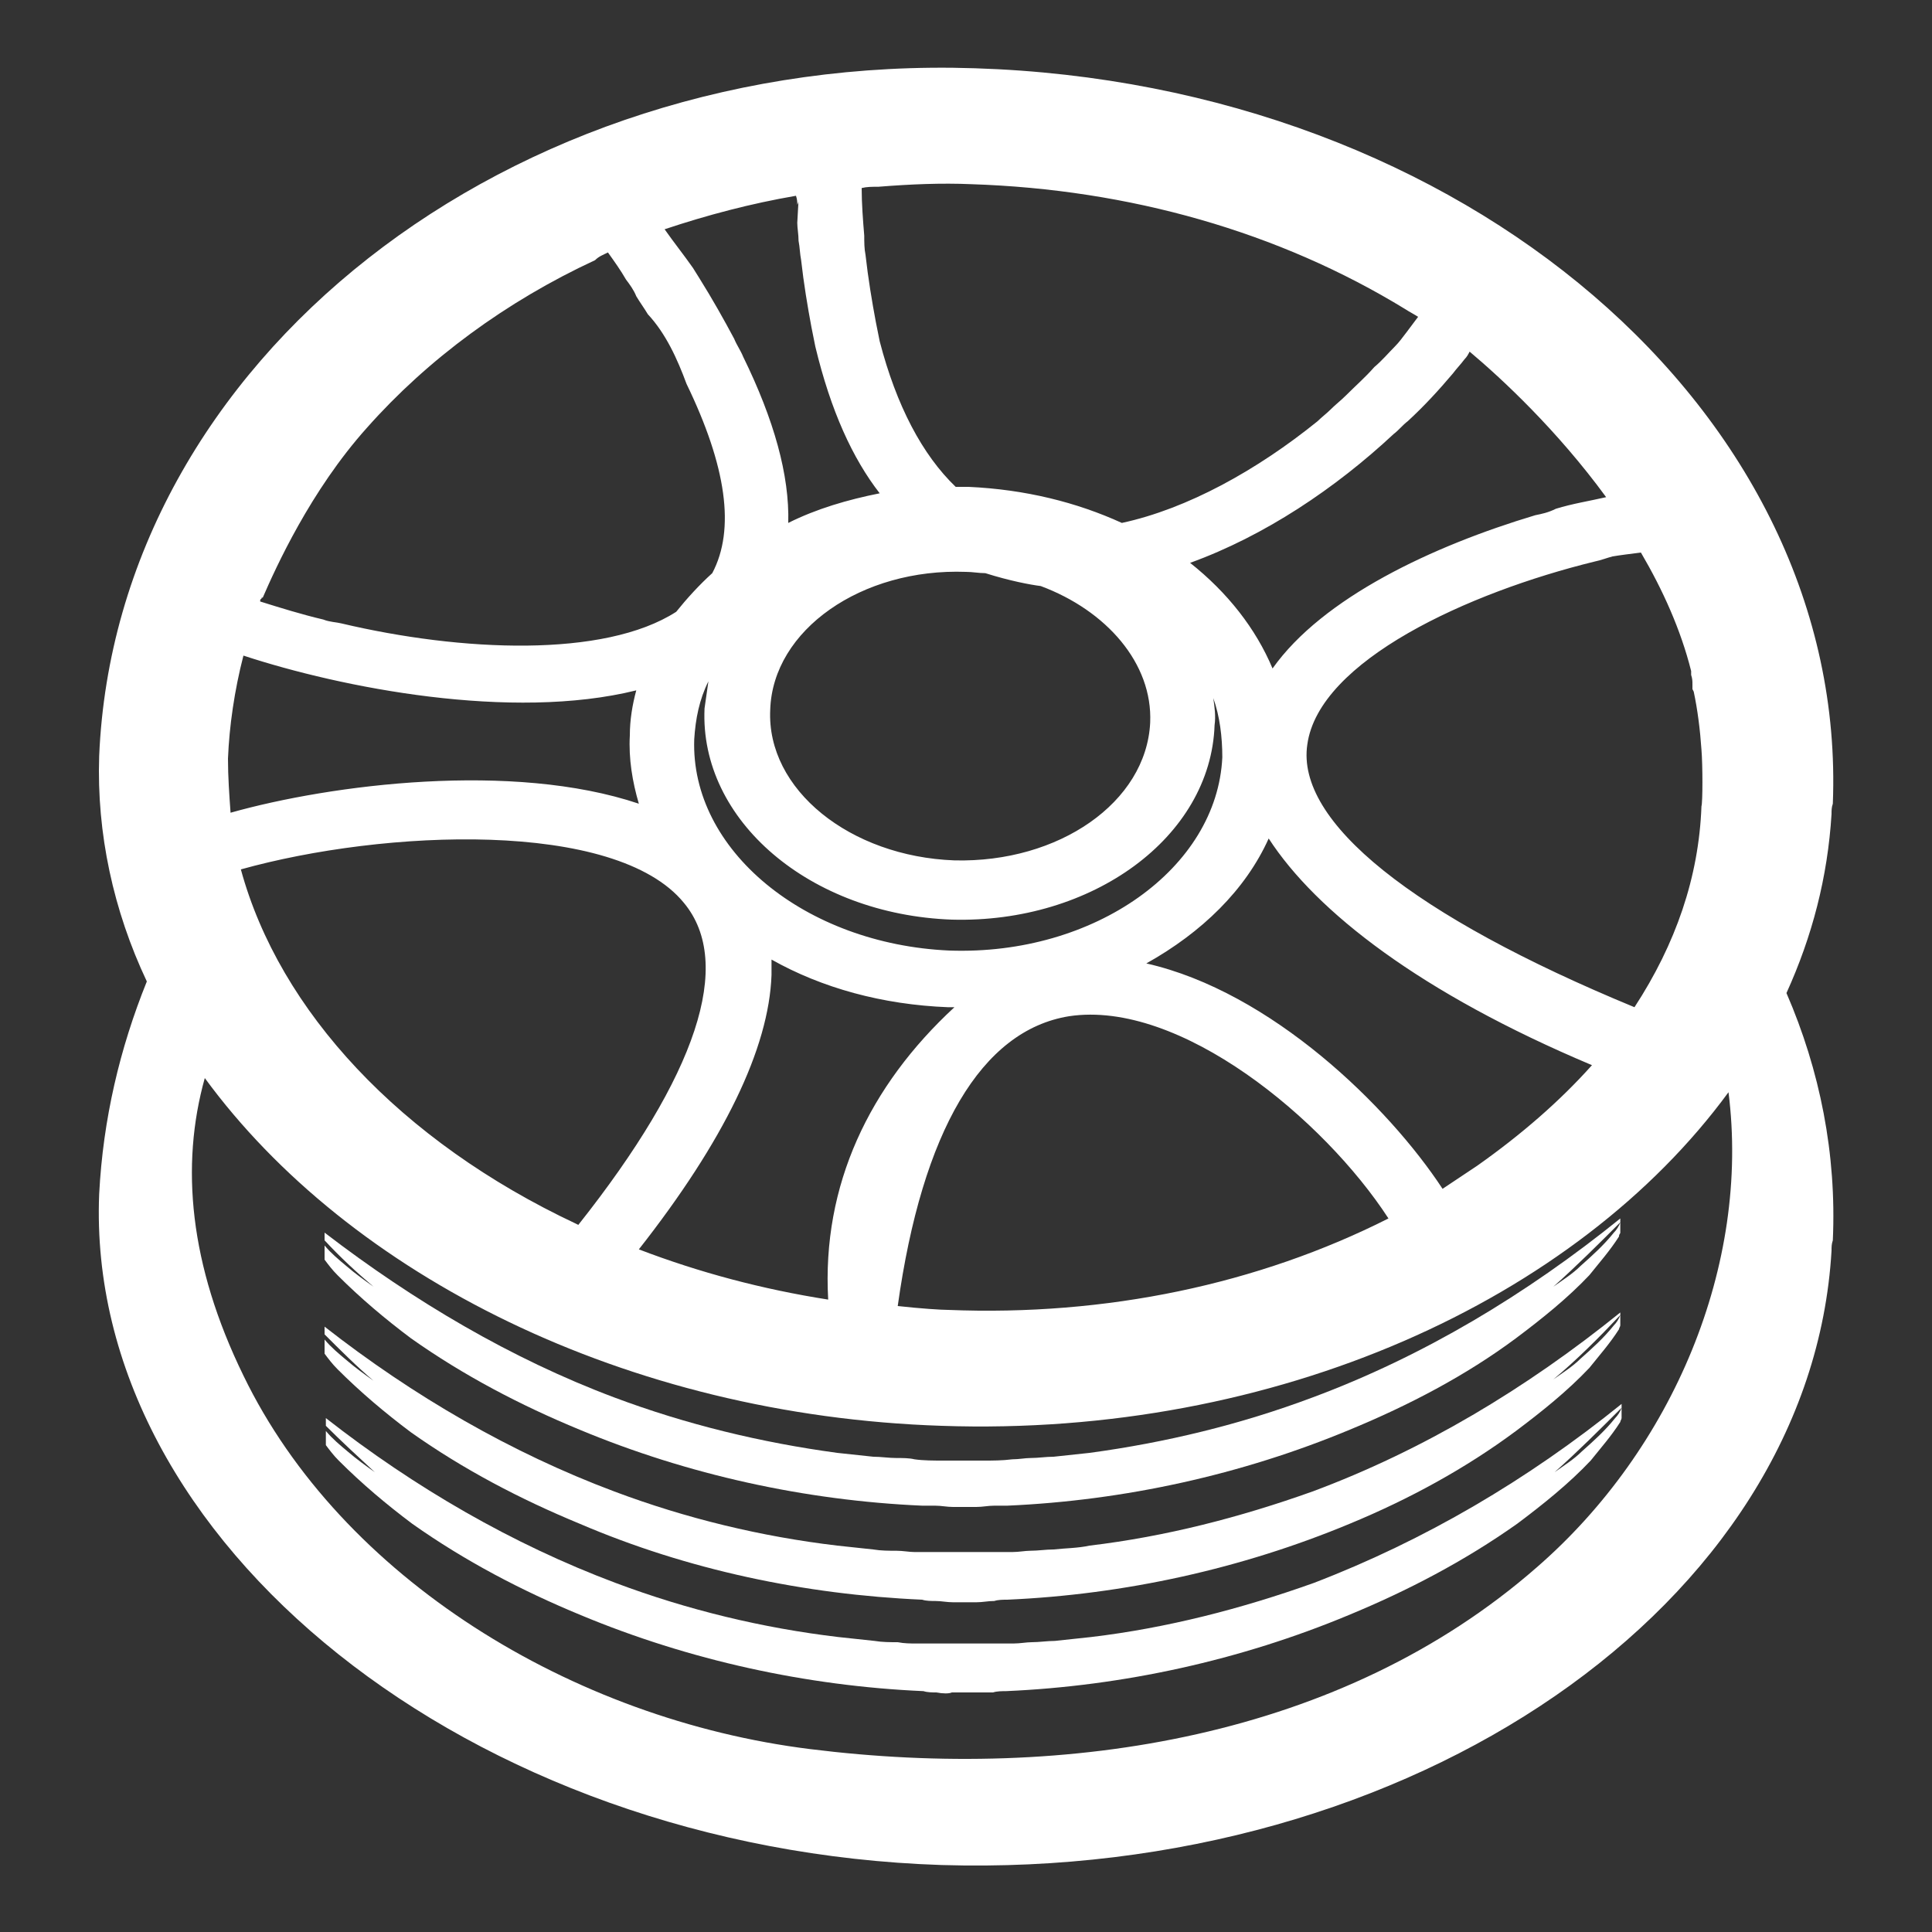
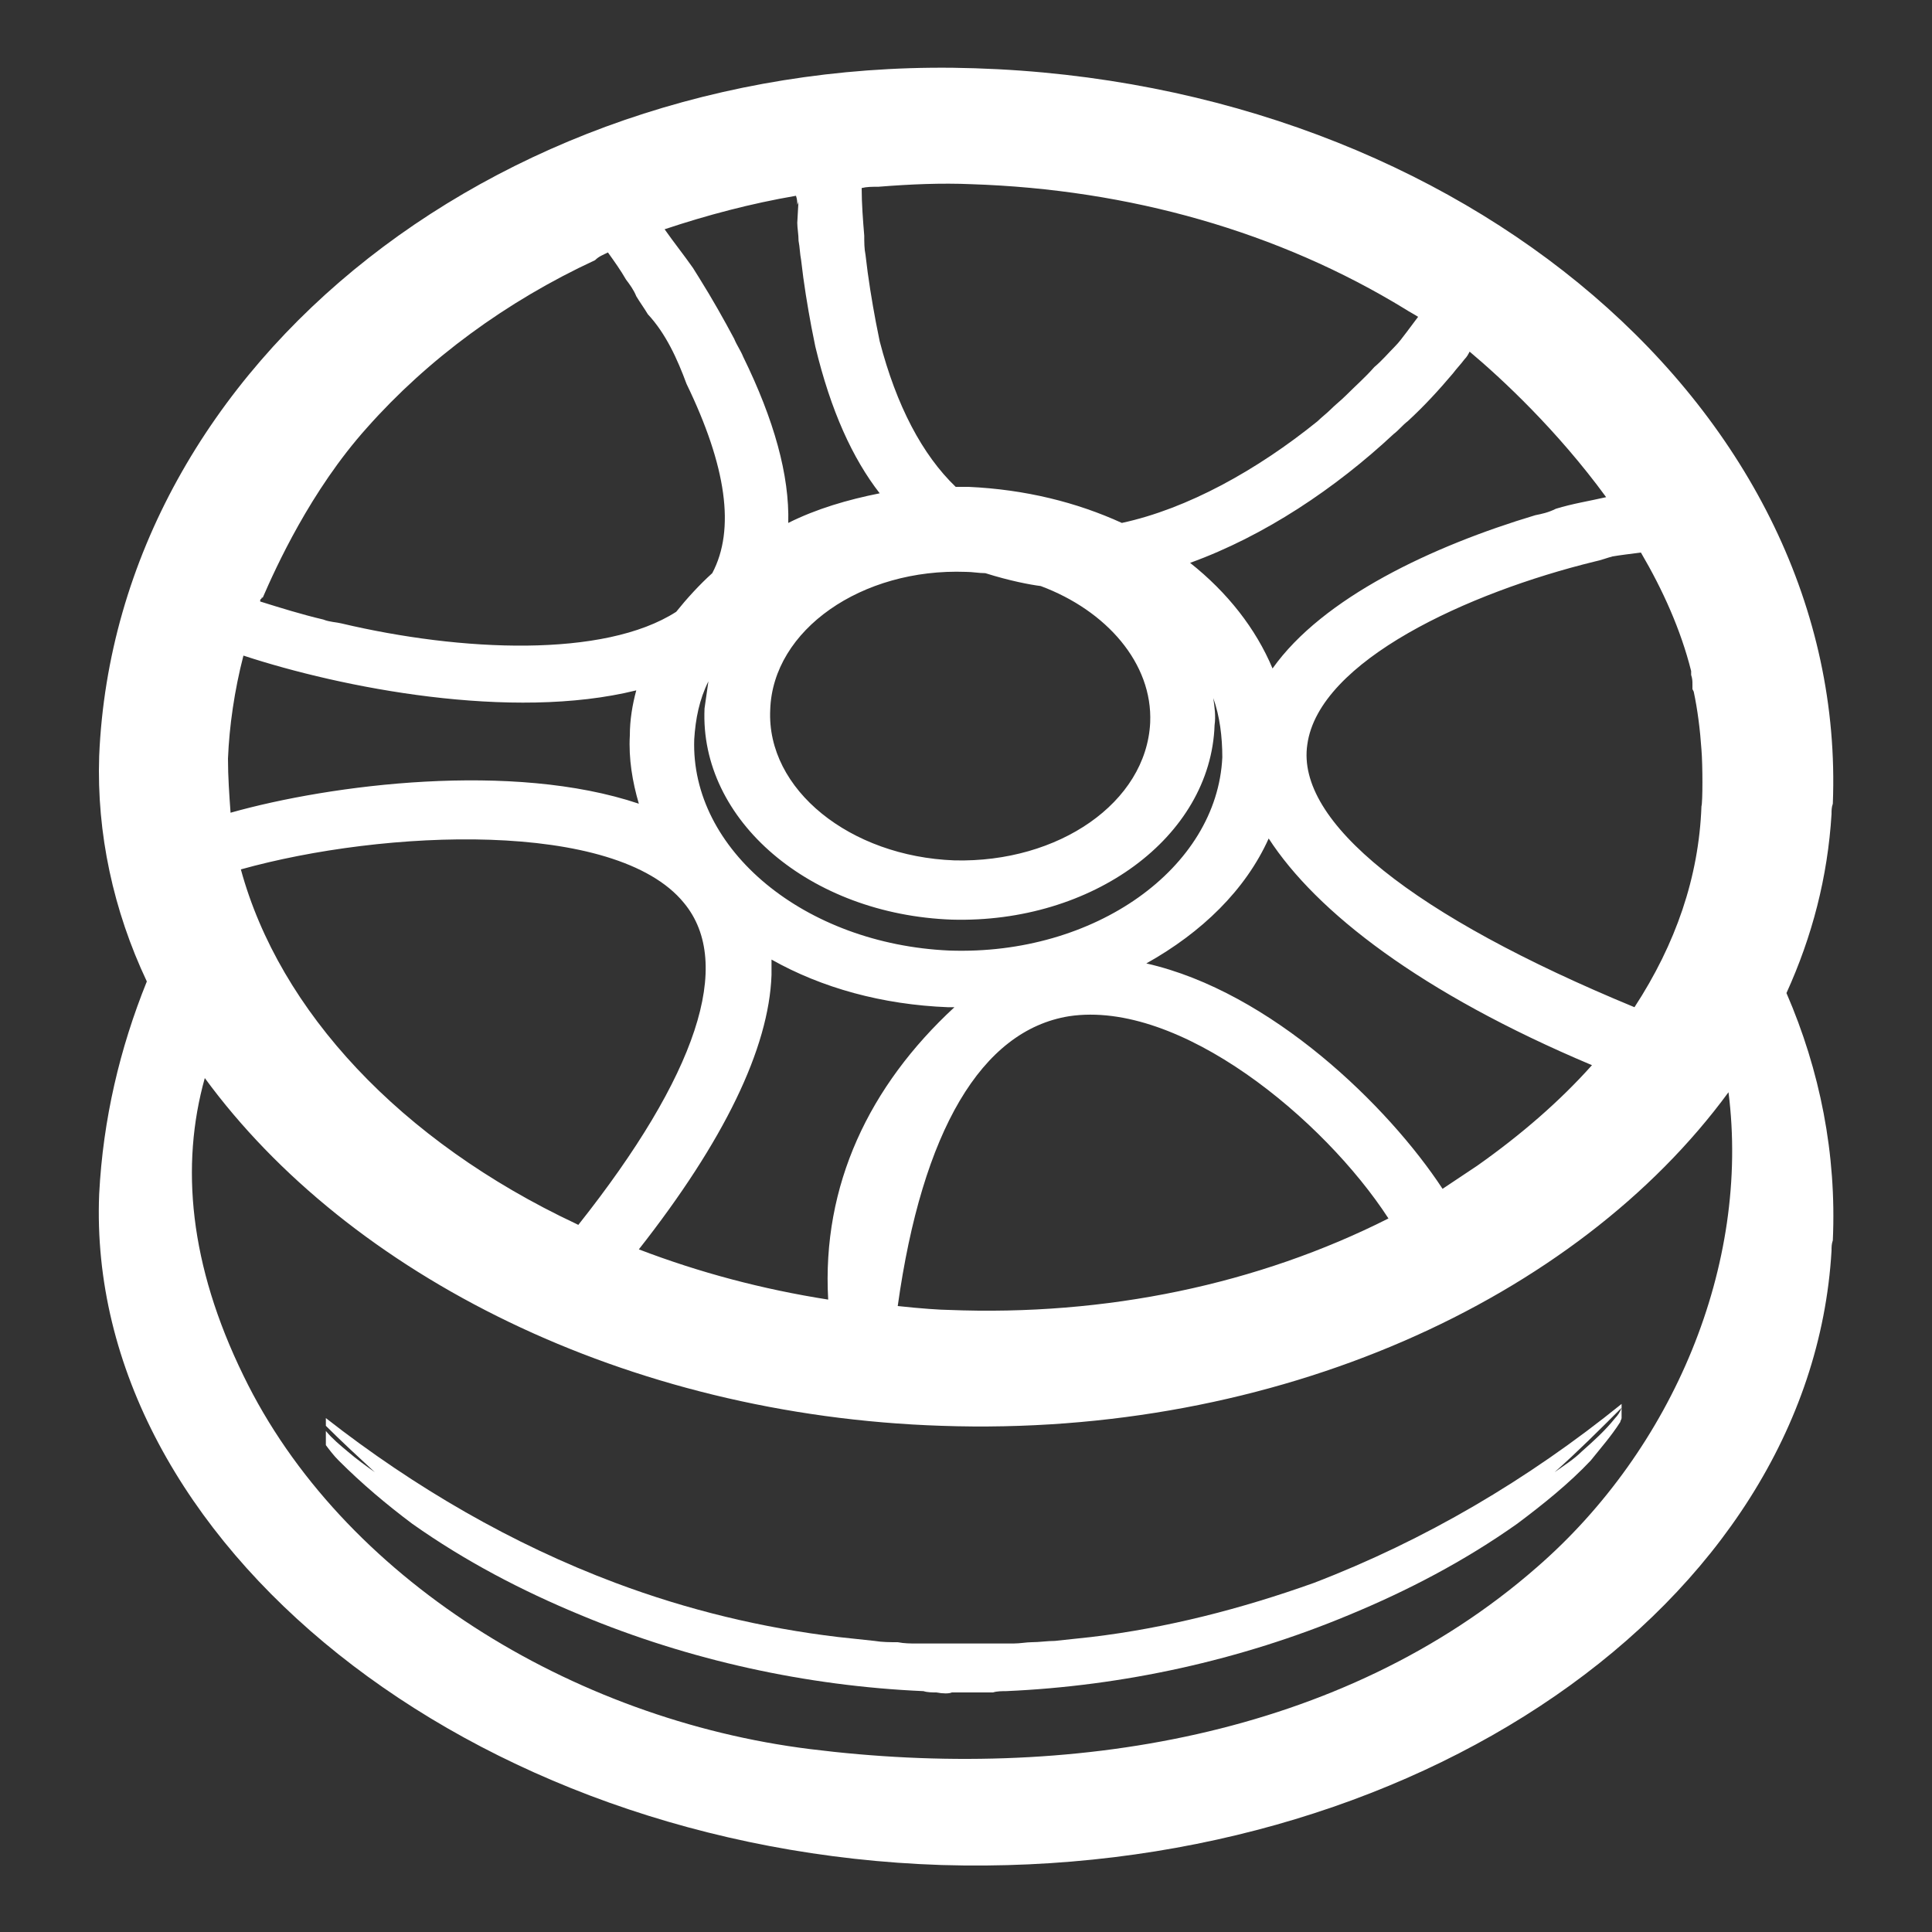
<svg xmlns="http://www.w3.org/2000/svg" version="1.1" id="Layer_1" x="0px" y="0px" viewBox="0 0 150 150" style="enable-background:new 0 0 150 150;" xml:space="preserve">
  <rect x="0" y="0" width="150" height="150" fill="#333333" stroke="none" />
  <style type="text/css"> .st0{fill:#FFFFFF;} </style>
  <g>
    <path class="st0" d="M142.2,97.1c0-0.3,0-0.5,0.1-0.8c0.3-6.7-1-13.2-3.6-19.2c2-4.4,3.2-9,3.5-13.9c0-0.3,0-0.5,0.1-0.8 c1.2-30.3-28.6-55.9-66.6-57.1C39.5,4.1,9,28,7.7,58.7c-0.2,6,1.1,12,3.7,17.5c-2.1,5.2-3.4,10.7-3.7,16.5 c-1.1,27,28.8,50.9,65.4,52.1C109.6,145.9,140.6,124.6,142.2,97.1z M53.1,70.1c3.9,4.7,1,13.4-8.2,25L44.7,95 c-13.6-6.4-23-16.5-26-27.5C29.8,64.4,47.8,63.6,53.1,70.1z M64.3,100.9c-5.1-0.8-10-2.1-14.7-3.9c6.6-8.4,10.1-15.6,10.3-21.3 c0-0.4,0-0.8,0-1.2c3.9,2.2,8.6,3.5,13.7,3.7c0.2,0,0.3,0,0.5,0C67.5,84.3,63.8,92,64.3,100.9z M83,78.9c8.6-1.3,19.8,8,24.8,15.7 l0,0c-10.1,5.1-21.9,7.6-34.2,7.1c-0.5,0-2.1-0.1-3.9-0.3C71.6,87.8,76.2,80,83,78.9z M94.2,54.2c0.5,1.4,0.7,3,0.7,4.6 c-0.4,8.6-9.9,15.4-21.2,15C62.5,73.3,53.6,66,53.9,57.4c0.1-1.6,0.4-3.1,1.1-4.5c-0.1,0.7-0.2,1.4-0.3,2.1 c-0.4,8.7,8.2,16,19.2,16.4c10.9,0.3,20.1-6.4,20.4-15.1C94.4,55.6,94.3,54.9,94.2,54.2z M89.3,56.1C89,62.3,82.2,67,74.1,66.8 c-8.1-0.3-14.6-5.5-14.3-11.7c0.2-6.2,7.1-11,15.2-10.7c0.5,0,1,0.1,1.5,0.1c1.9,0.6,3.5,0.9,4.3,1C85.9,47.4,89.5,51.5,89.3,56.1z M18.9,50.9c7.6,2.5,20.8,5.1,30.5,2.7c-0.3,1.1-0.5,2.3-0.5,3.5c-0.1,1.8,0.2,3.6,0.7,5.3c-9.8-3.3-23.9-1.5-31.7,0.7 c-0.1-1.4-0.2-2.8-0.2-4.2C17.8,56.4,18.2,53.6,18.9,50.9z M47.2,19.6c0.5,0.7,1,1.4,1.4,2.1c0.3,0.4,0.6,0.8,0.8,1.3 c0.3,0.5,0.6,0.9,0.9,1.4c1.4,1.5,2.3,3.5,3,5.4c3.1,6.4,3.8,11.3,2,14.7c-1,0.9-2,2-2.8,3c-5.6,3.6-16.7,3.1-26,0.9 c-0.4-0.1-0.9-0.1-1.4-0.3c-1.7-0.4-3.3-0.9-4.9-1.4c0-0.1,0-0.2,0.1-0.2c0-0.1,0-0.1,0.1-0.1c1-2.3,3.7-8.3,8.1-13.2 c4.7-5.3,10.8-9.8,17.7-13C46.5,19.9,46.8,19.8,47.2,19.6z M61.8,15.2C61.8,15.2,61.8,15.2,61.8,15.2c0.1,0.3,0.1,0.5,0.1,0.7 c0.1-0.2,0.1-0.3,0.1-0.4c0,0-0.1,1.8-0.1,1.8c0,0.4,0.1,0.9,0.1,1.4c0.1,0.5,0.1,1,0.2,1.5c0.2,1.8,0.5,3.6,0.8,5.2 c0.1,0.5,0.2,1,0.3,1.5c1.2,5,2.9,8.7,5,11.4c-2.5,0.5-4.9,1.2-7.1,2.3c0.1-3.7-1.1-8-3.5-12.9c-0.2-0.5-0.5-0.9-0.7-1.4 c-0.8-1.5-1.7-3.1-2.7-4.7c-0.2-0.3-0.3-0.5-0.5-0.8l0,0c-0.7-1-1.5-2-2.2-3C54.9,16.7,58.3,15.8,61.8,15.2z M106.7,28.5 c-0.7,0.8-1.4,1.4-2.2,2.2c-0.4,0.4-0.8,0.7-1.2,1.1c-0.3,0.3-0.7,0.6-1,0.9c-4.7,3.8-10.1,6.8-15.2,7.9c-3.5-1.6-7.5-2.6-11.9-2.8 c-0.3,0-0.6,0-1,0c-2.6-2.5-4.6-6.3-5.9-11.3c-0.1-0.5-0.2-1-0.3-1.5c-0.3-1.6-0.6-3.4-0.8-5.2c-0.1-0.5-0.1-1-0.1-1.5 c-0.1-1.2-0.2-2.5-0.2-3.7c0.4-0.1,0.8-0.1,1.3-0.1c2.5-0.2,4.9-0.3,7.2-0.2c12.3,0.4,23.9,3.7,33.7,9.7c0.3,0.2,0.7,0.4,1,0.6 c-0.3,0.4-0.6,0.8-0.9,1.2c-0.3,0.4-0.6,0.8-0.9,1.1C107.8,27.4,107.3,28,106.7,28.5z M119.2,40c-8,2.4-16.5,6.4-20.4,11.9 c-1.3-3.1-3.5-5.9-6.4-8.2c5.8-2.1,11.3-5.8,15.8-10c0.4-0.3,0.7-0.7,1.1-1c1.3-1.2,2.4-2.4,3.5-3.7c0.3-0.4,0.6-0.7,0.9-1.1 c0.2-0.2,0.3-0.4,0.4-0.6c2.5,2.1,6.8,6.1,10.6,11.3c-1.3,0.3-2.6,0.5-3.9,0.9C120.2,39.8,119.7,39.9,119.2,40z M126.9,78.2 c-17.2-7.1-26.3-14.4-25.4-20.4c0.9-6.5,12.5-11.8,22.3-14.2c0.5-0.1,1-0.3,1.4-0.4c0.6-0.1,1.4-0.2,2.2-0.3c1.7,2.9,3.1,6,3.9,9.2 l0,0l0,0.3c0.1,0.3,0.1,0.5,0.1,0.7l0,0.4l0.1,0.2c0.3,1.4,0.5,3,0.6,4.5c0.1,1.2,0.1,4.1,0,4.4C131.9,68.1,130.1,73.3,126.9,78.2z M114.7,90.5c-0.9,0.6-1.8,1.2-2.7,1.8c-4.2-6.4-13.3-15.3-23-17.5c4.3-2.4,7.7-5.7,9.5-9.7c3.7,5.7,11.8,12,25.1,17.6 C121.1,85.5,118.1,88.1,114.7,90.5z M62.9,135.8c-18.5-2.3-36.4-13.3-44-29c-4.2-8.6-4.9-16.3-3-23.1c11.2,15.3,32.7,26.2,57.2,27 c26,0.9,49.3-9.8,61.1-25.9c1.7,13.4-4.3,27.7-14.9,36.9C104.2,134.9,82.9,138.3,62.9,135.8z" />
    <path class="st0" d="M72.7,131.4c-0.3,0-0.7,0-1-0.1c-9.1-0.4-18.2-2.4-26.6-5.9c-4.6-1.9-9-4.2-13.1-7.1c-2-1.5-3.9-3.1-5.7-4.9 c-0.4-0.4-0.7-0.8-1-1.2v-1.1c0.5,0.6,1.1,1.1,1.7,1.6c0.7,0.6,1.4,1.1,2.1,1.6c-1.3-1.2-2.6-2.4-3.8-3.6v-0.6 c6.9,5.4,14.5,9.8,22.5,12.8c5.6,2.1,11.4,3.5,17.3,4.2c0,0,0,0,0,0c0.9,0.1,1.9,0.2,2.8,0.3c0.6,0.1,1.2,0.1,1.8,0.1 c0.5,0.1,1,0.1,1.4,0.1c0.7,0,1.5,0,2.3,0c0.5,0,1,0,1.5,0c0.5,0,1,0,1.5,0c0.8,0,1.5,0,2.3,0c0.5,0,1-0.1,1.4-0.1 c0.6,0,1.2-0.1,1.8-0.1c0.9-0.1,1.9-0.2,2.8-0.3c0,0,0,0,0,0c5.9-0.7,11.7-2.2,17.3-4.2c8.6-3.3,16.6-8,23.9-13.9v0.3 c-1.7,1.7-3.4,3.4-5.2,5c0.7-0.5,1.5-1,2.1-1.6c0.9-0.8,1.8-1.6,2.6-2.6c0.2-0.2,0.4-0.5,0.5-0.8v0.8c0,0.1-0.1,0.2-0.1,0.3 c-0.7,1.1-1.5,2-2.3,3c-1.7,1.8-3.7,3.4-5.7,4.9c-4.1,2.9-8.5,5.2-13.1,7.1c-8.4,3.5-17.5,5.5-26.6,5.9c-0.3,0-0.7,0-1,0.1 c-0.5,0-0.9,0-1.4,0c-0.3,0-0.6,0-0.9,0c-0.3,0-0.6,0-0.9,0C73.7,131.5,73.2,131.5,72.7,131.4z" />
-     <path class="st0" d="M104.8,118.3c-8.4,3.5-17.5,5.5-26.6,5.9c-0.3,0-0.7,0-1,0.1c-0.5,0-0.9,0.1-1.4,0.1c-0.3,0-0.6,0-0.9,0 c-0.3,0-0.6,0-0.9,0c-0.5,0-0.9-0.1-1.4-0.1c-0.3,0-0.7,0-1-0.1c-9.1-0.4-18.2-2.3-26.6-5.9c-4.6-1.9-9-4.2-13.1-7.1 c-2-1.5-3.9-3.1-5.7-4.9c-0.4-0.4-0.7-0.8-1-1.2v-1.1c0.5,0.6,1.1,1.1,1.7,1.6c0.7,0.6,1.4,1.1,2.1,1.6c-1.3-1.1-2.6-2.4-3.8-3.6 V103c6.9,5.4,14.5,9.8,22.5,12.8c5.6,2.1,11.4,3.5,17.3,4.2c0,0,0,0,0,0c0.9,0.1,1.9,0.2,2.8,0.3c0.6,0.1,1.2,0.1,1.8,0.1 c0.5,0,1,0.1,1.4,0.1c0.7,0,1.5,0,2.3,0c0.5,0,1,0,1.5,0c0.5,0,1,0,1.5,0c0.8,0,1.5,0,2.3,0c0.5,0,1-0.1,1.4-0.1 c0.6,0,1.2-0.1,1.8-0.1c0.9-0.1,1.9-0.1,2.8-0.3c0,0,0,0,0,0c5.9-0.7,11.7-2.2,17.3-4.2c8.6-3.2,16.6-8,23.9-13.9v0.2 c-1.7,1.8-3.4,3.5-5.2,5c0.7-0.5,1.5-1,2.1-1.6c0.9-0.8,1.8-1.6,2.6-2.6c0.2-0.2,0.4-0.5,0.5-0.8v0.8c0,0.1-0.1,0.2-0.1,0.3 c-0.7,1.1-1.5,2-2.3,3c-1.7,1.8-3.7,3.4-5.7,4.9C113.8,114,109.4,116.4,104.8,118.3z" />
-     <path class="st0" d="M104.8,111c-8.4,3.5-17.5,5.5-26.6,5.9c-0.3,0-0.7,0-1,0c-0.5,0-0.9,0.1-1.4,0.1c-0.3,0-0.6,0-0.9,0 c-0.3,0-0.6,0-0.9,0c-0.5,0-0.9-0.1-1.4-0.1c-0.3,0-0.7,0-1,0c-9.1-0.4-18.2-2.4-26.6-5.9c-4.6-1.9-9-4.2-13.1-7.1 c-2-1.5-3.9-3.1-5.7-4.9c-0.4-0.4-0.7-0.8-1-1.2v-1.1c0.5,0.6,1.1,1.1,1.7,1.6c0.7,0.6,1.4,1.1,2.1,1.6c-1.3-1.1-2.6-2.3-3.8-3.6 v-0.6c6.9,5.3,14.5,9.8,22.5,12.8c5.6,2.1,11.4,3.5,17.3,4.3c0,0,0,0,0,0c0.9,0.1,1.9,0.2,2.8,0.3c0.6,0,1.2,0.1,1.8,0.1 c0.5,0,1,0,1.4,0.1c0.7,0.1,1.5,0.1,2.3,0.1c0.5,0,1,0,1.5,0c0.5,0,1,0,1.5,0c0.8,0,1.5,0,2.3-0.1c0.5,0,1-0.1,1.4-0.1 c0.6,0,1.2-0.1,1.8-0.1c0.9-0.1,1.9-0.2,2.8-0.3c0,0,0,0,0,0c5.9-0.8,11.7-2.2,17.3-4.3c8.6-3.2,16.6-8,23.9-13.9v0.3 c-1.7,1.7-3.4,3.4-5.2,5c0.7-0.5,1.5-1,2.1-1.6c0.9-0.8,1.8-1.6,2.6-2.6c0.2-0.2,0.4-0.5,0.5-0.8v0.8c0,0.1-0.1,0.1-0.1,0.3 c-0.7,1.1-1.5,2-2.3,3c-1.7,1.8-3.7,3.4-5.7,4.9C113.8,106.8,109.4,109.1,104.8,111z" />
  </g>
</svg>